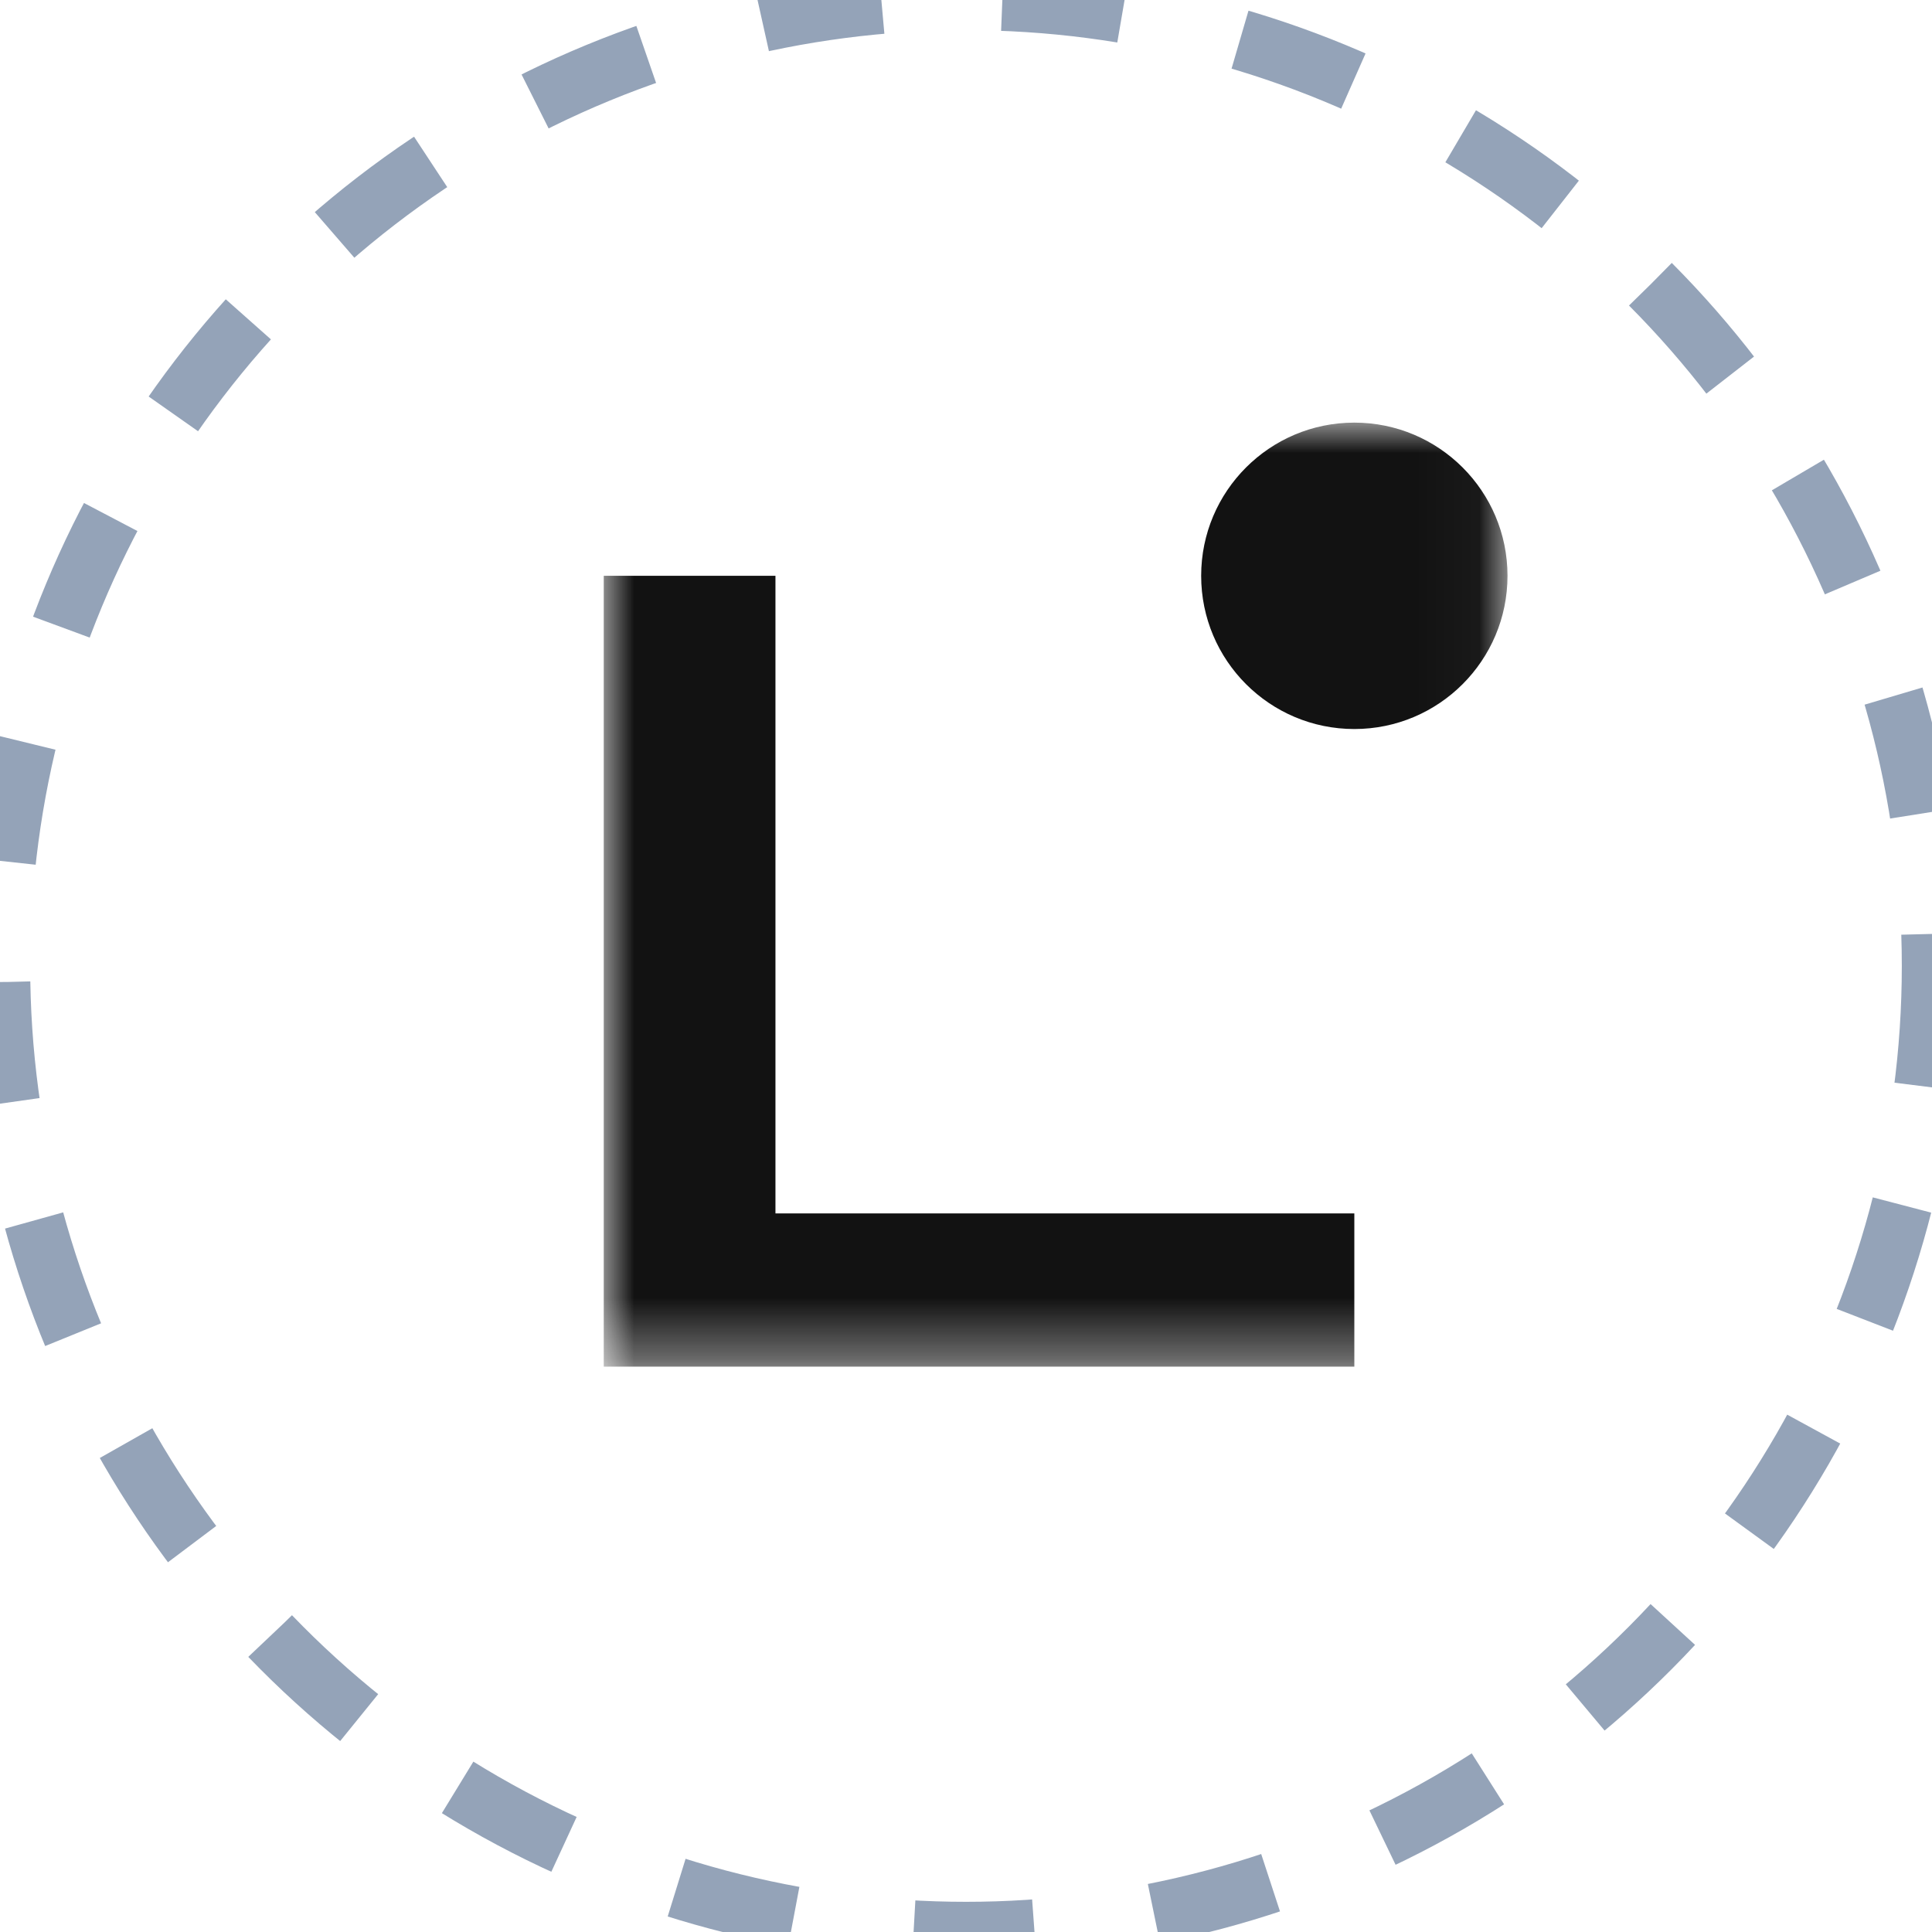
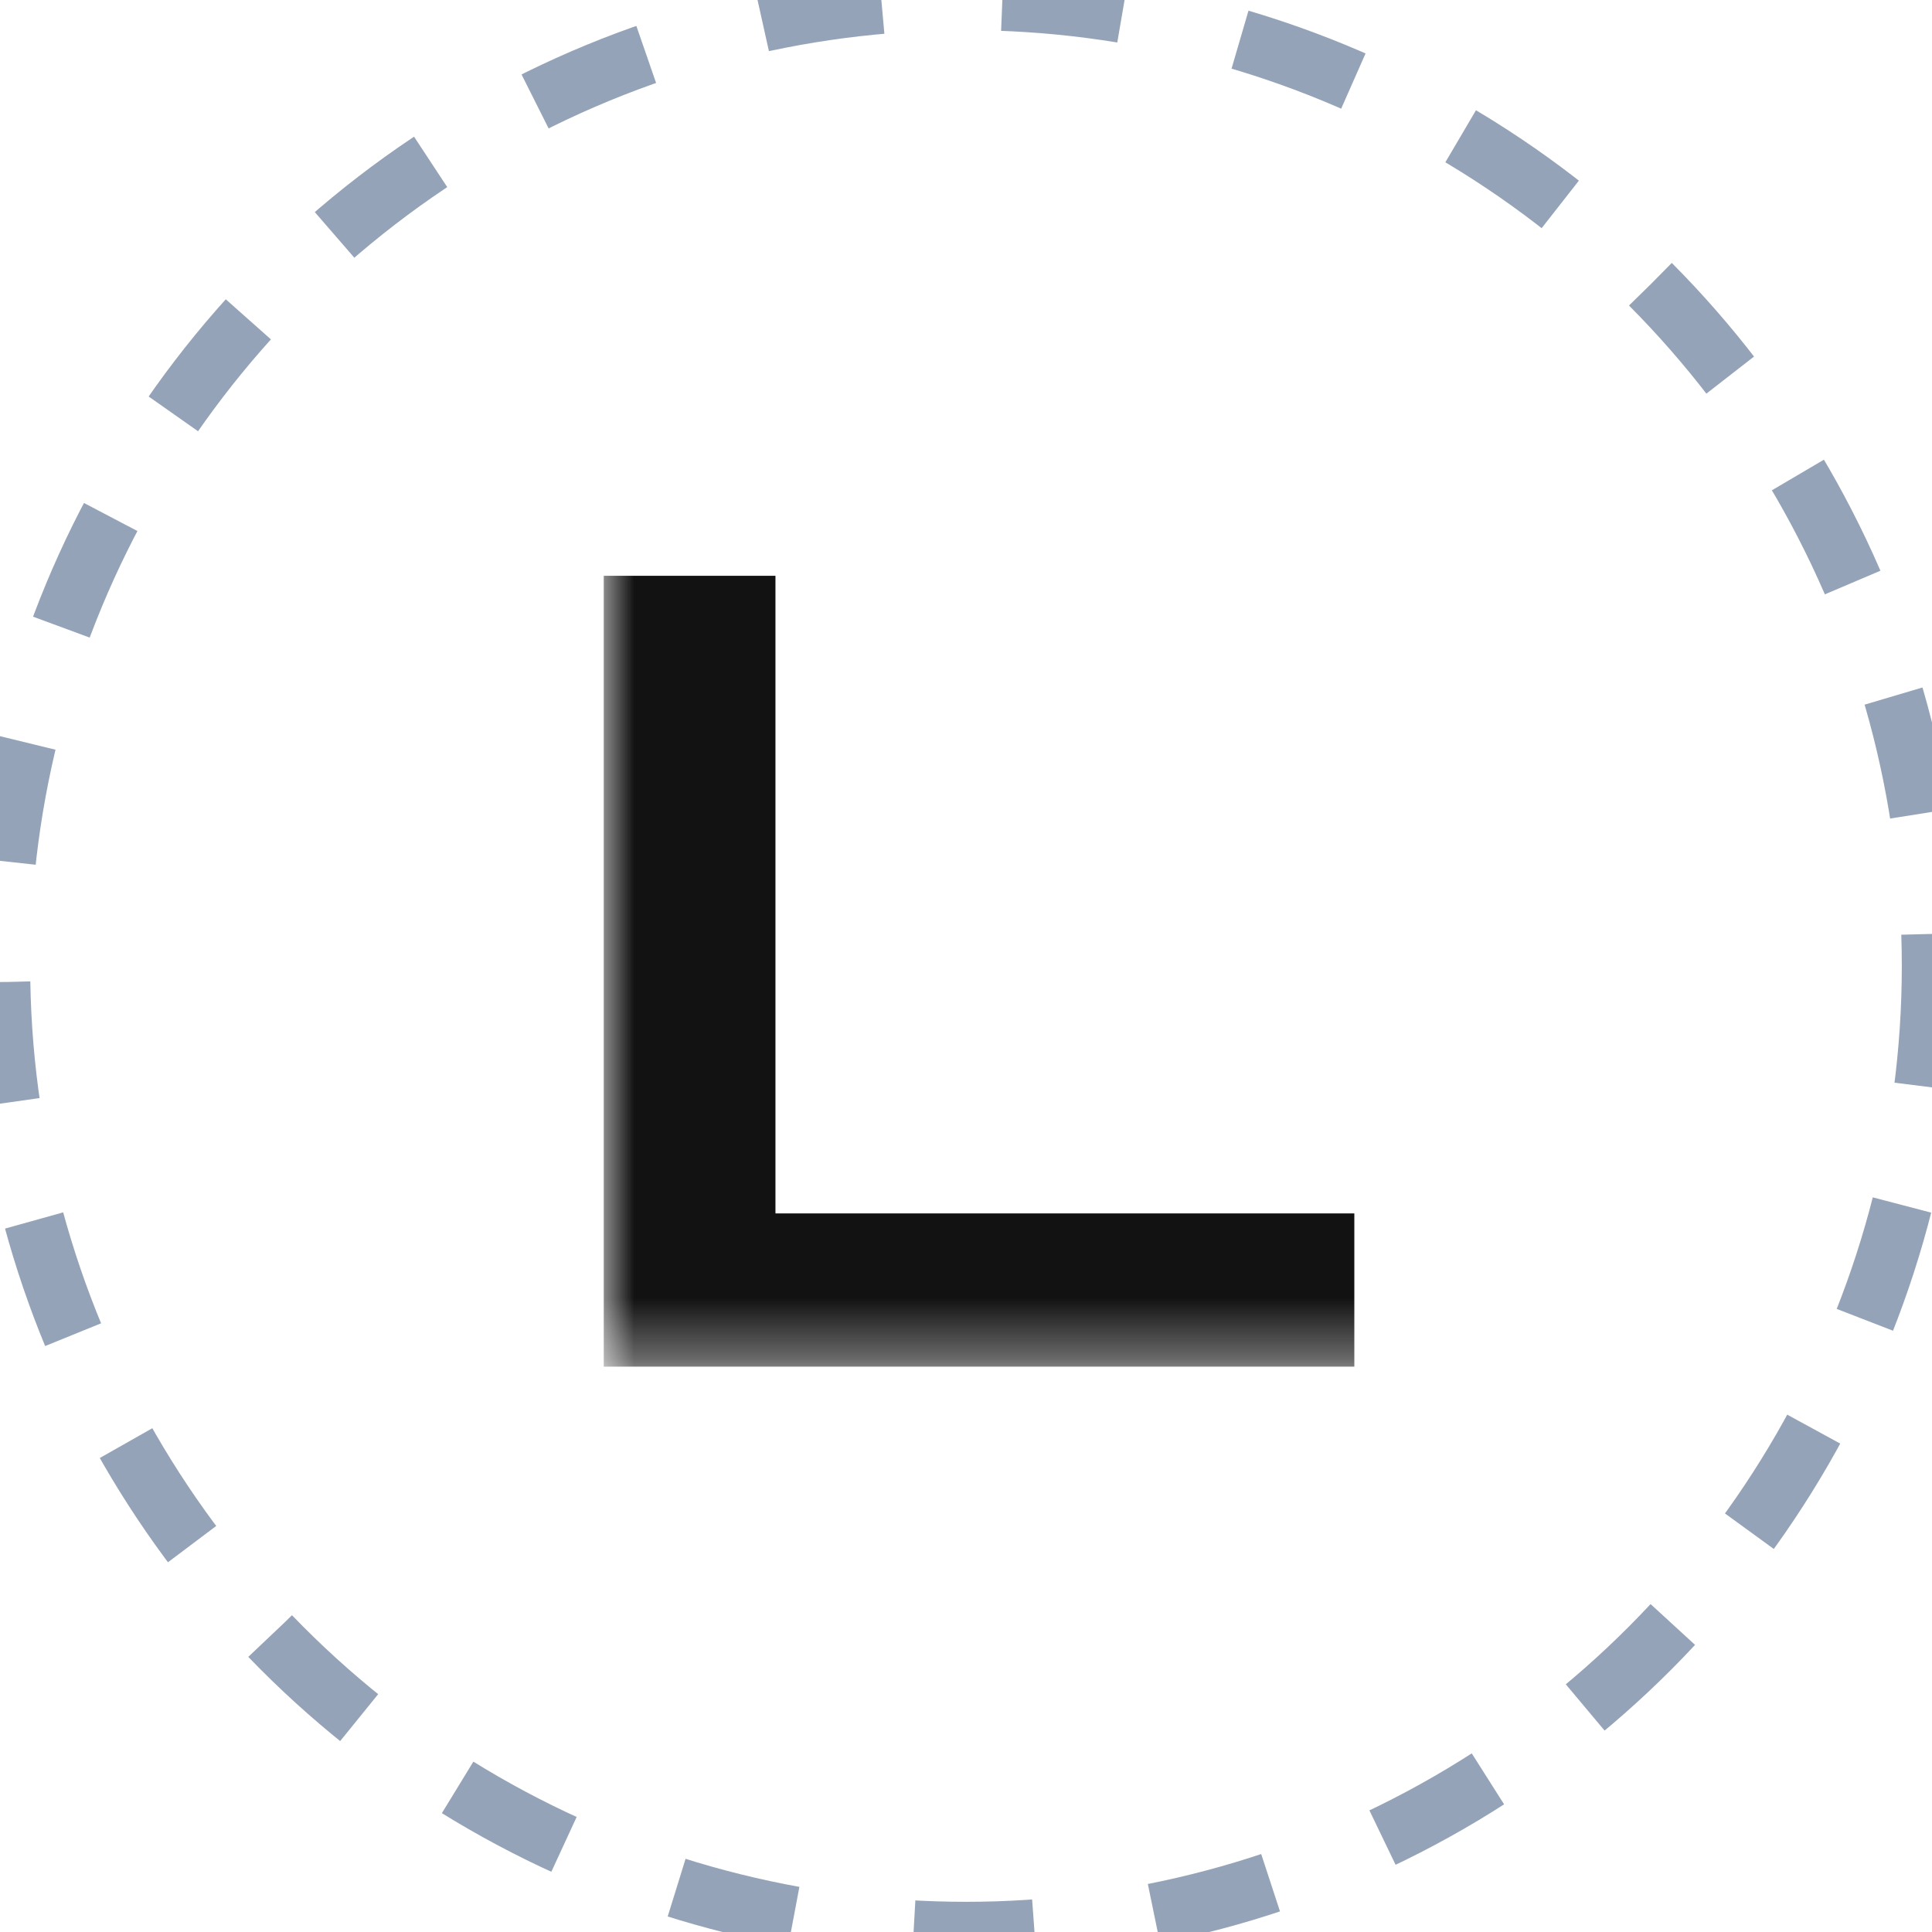
<svg xmlns="http://www.w3.org/2000/svg" width="32" height="32" viewBox="0 0 32 32" fill="none">
  <circle cx="16" cy="16" r="16" stroke="#94A3B8" stroke-dasharray="2 2" />
  <mask id="mask0_2499_619" style="mask-type:luminance" maskUnits="userSpaceOnUse" x="10" y="7" width="15" height="16">
    <path d="M24.969 7H10V22.636H24.969V7Z" fill="white" />
  </mask>
  <g mask="url(#mask0_2499_619)">
    <path d="M22.432 22.636H10V9.537H12.844V20.098H22.432V22.635V22.636Z" fill="#121212" />
-     <path d="M22.432 12.075C23.833 12.075 24.969 10.938 24.969 9.537C24.969 8.136 23.833 7 22.432 7C21.03 7 19.895 8.136 19.895 9.537C19.895 10.938 21.03 12.075 22.432 12.075Z" fill="#121212" />
  </g>
</svg>